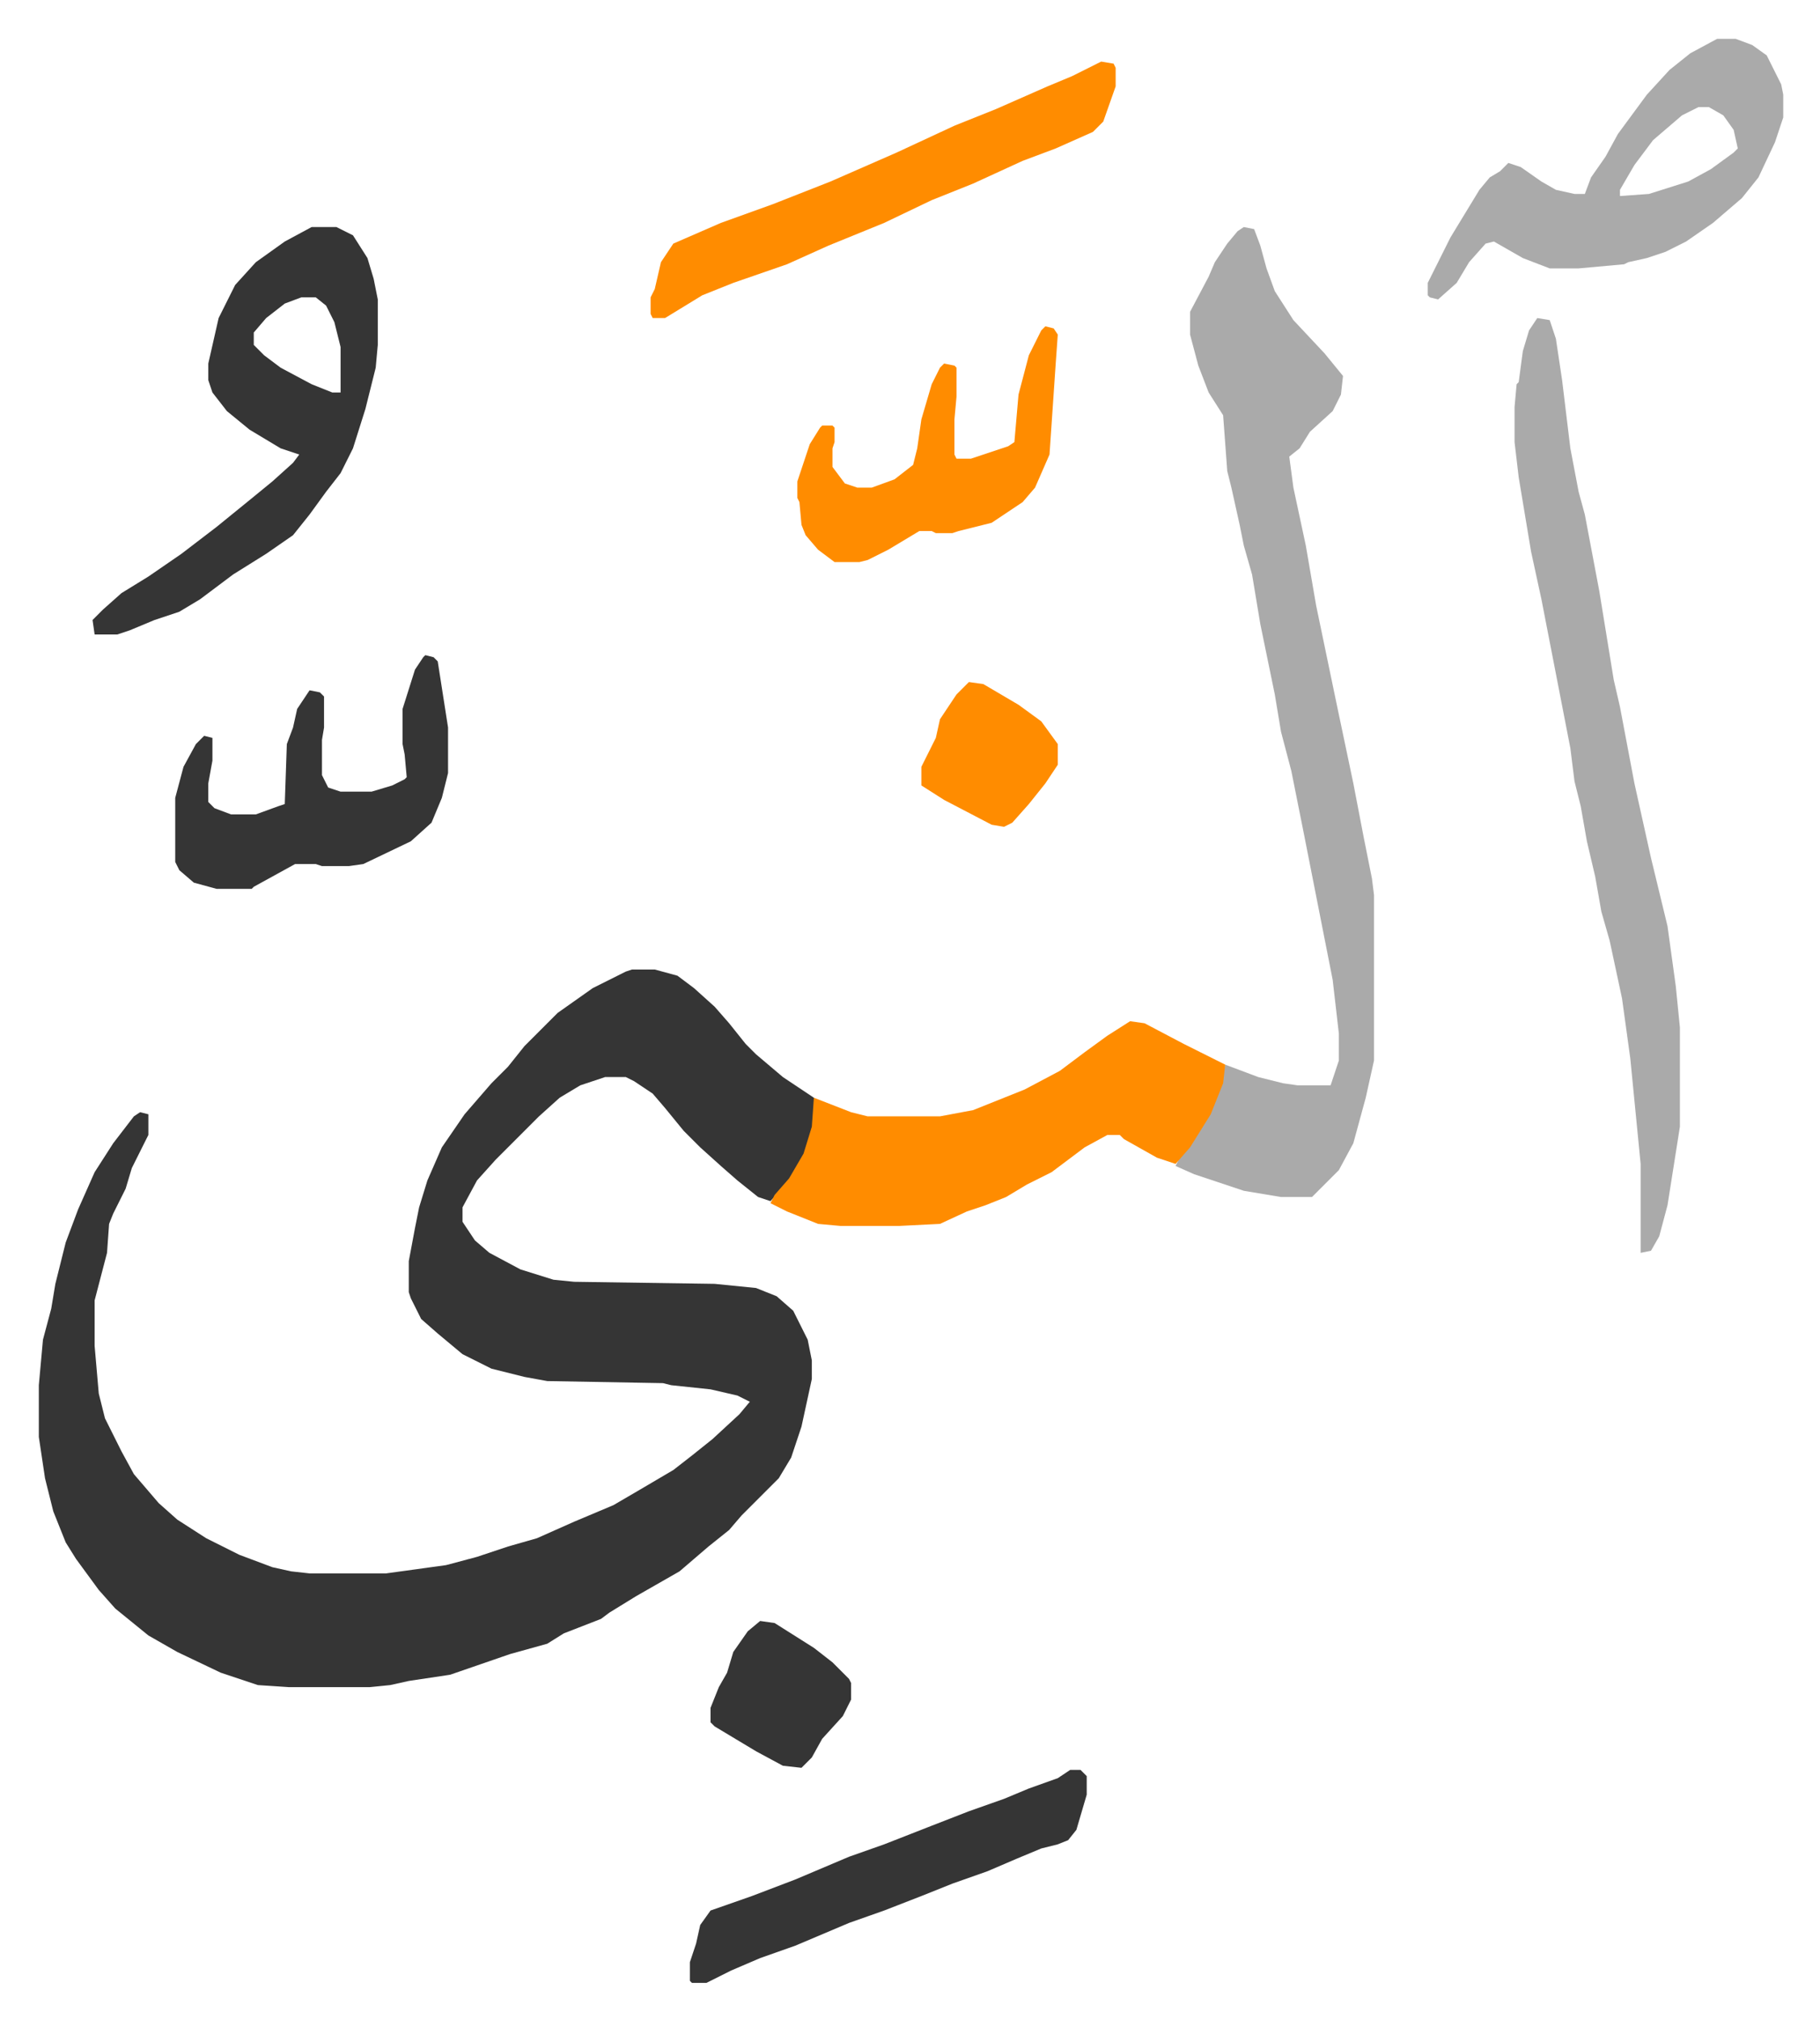
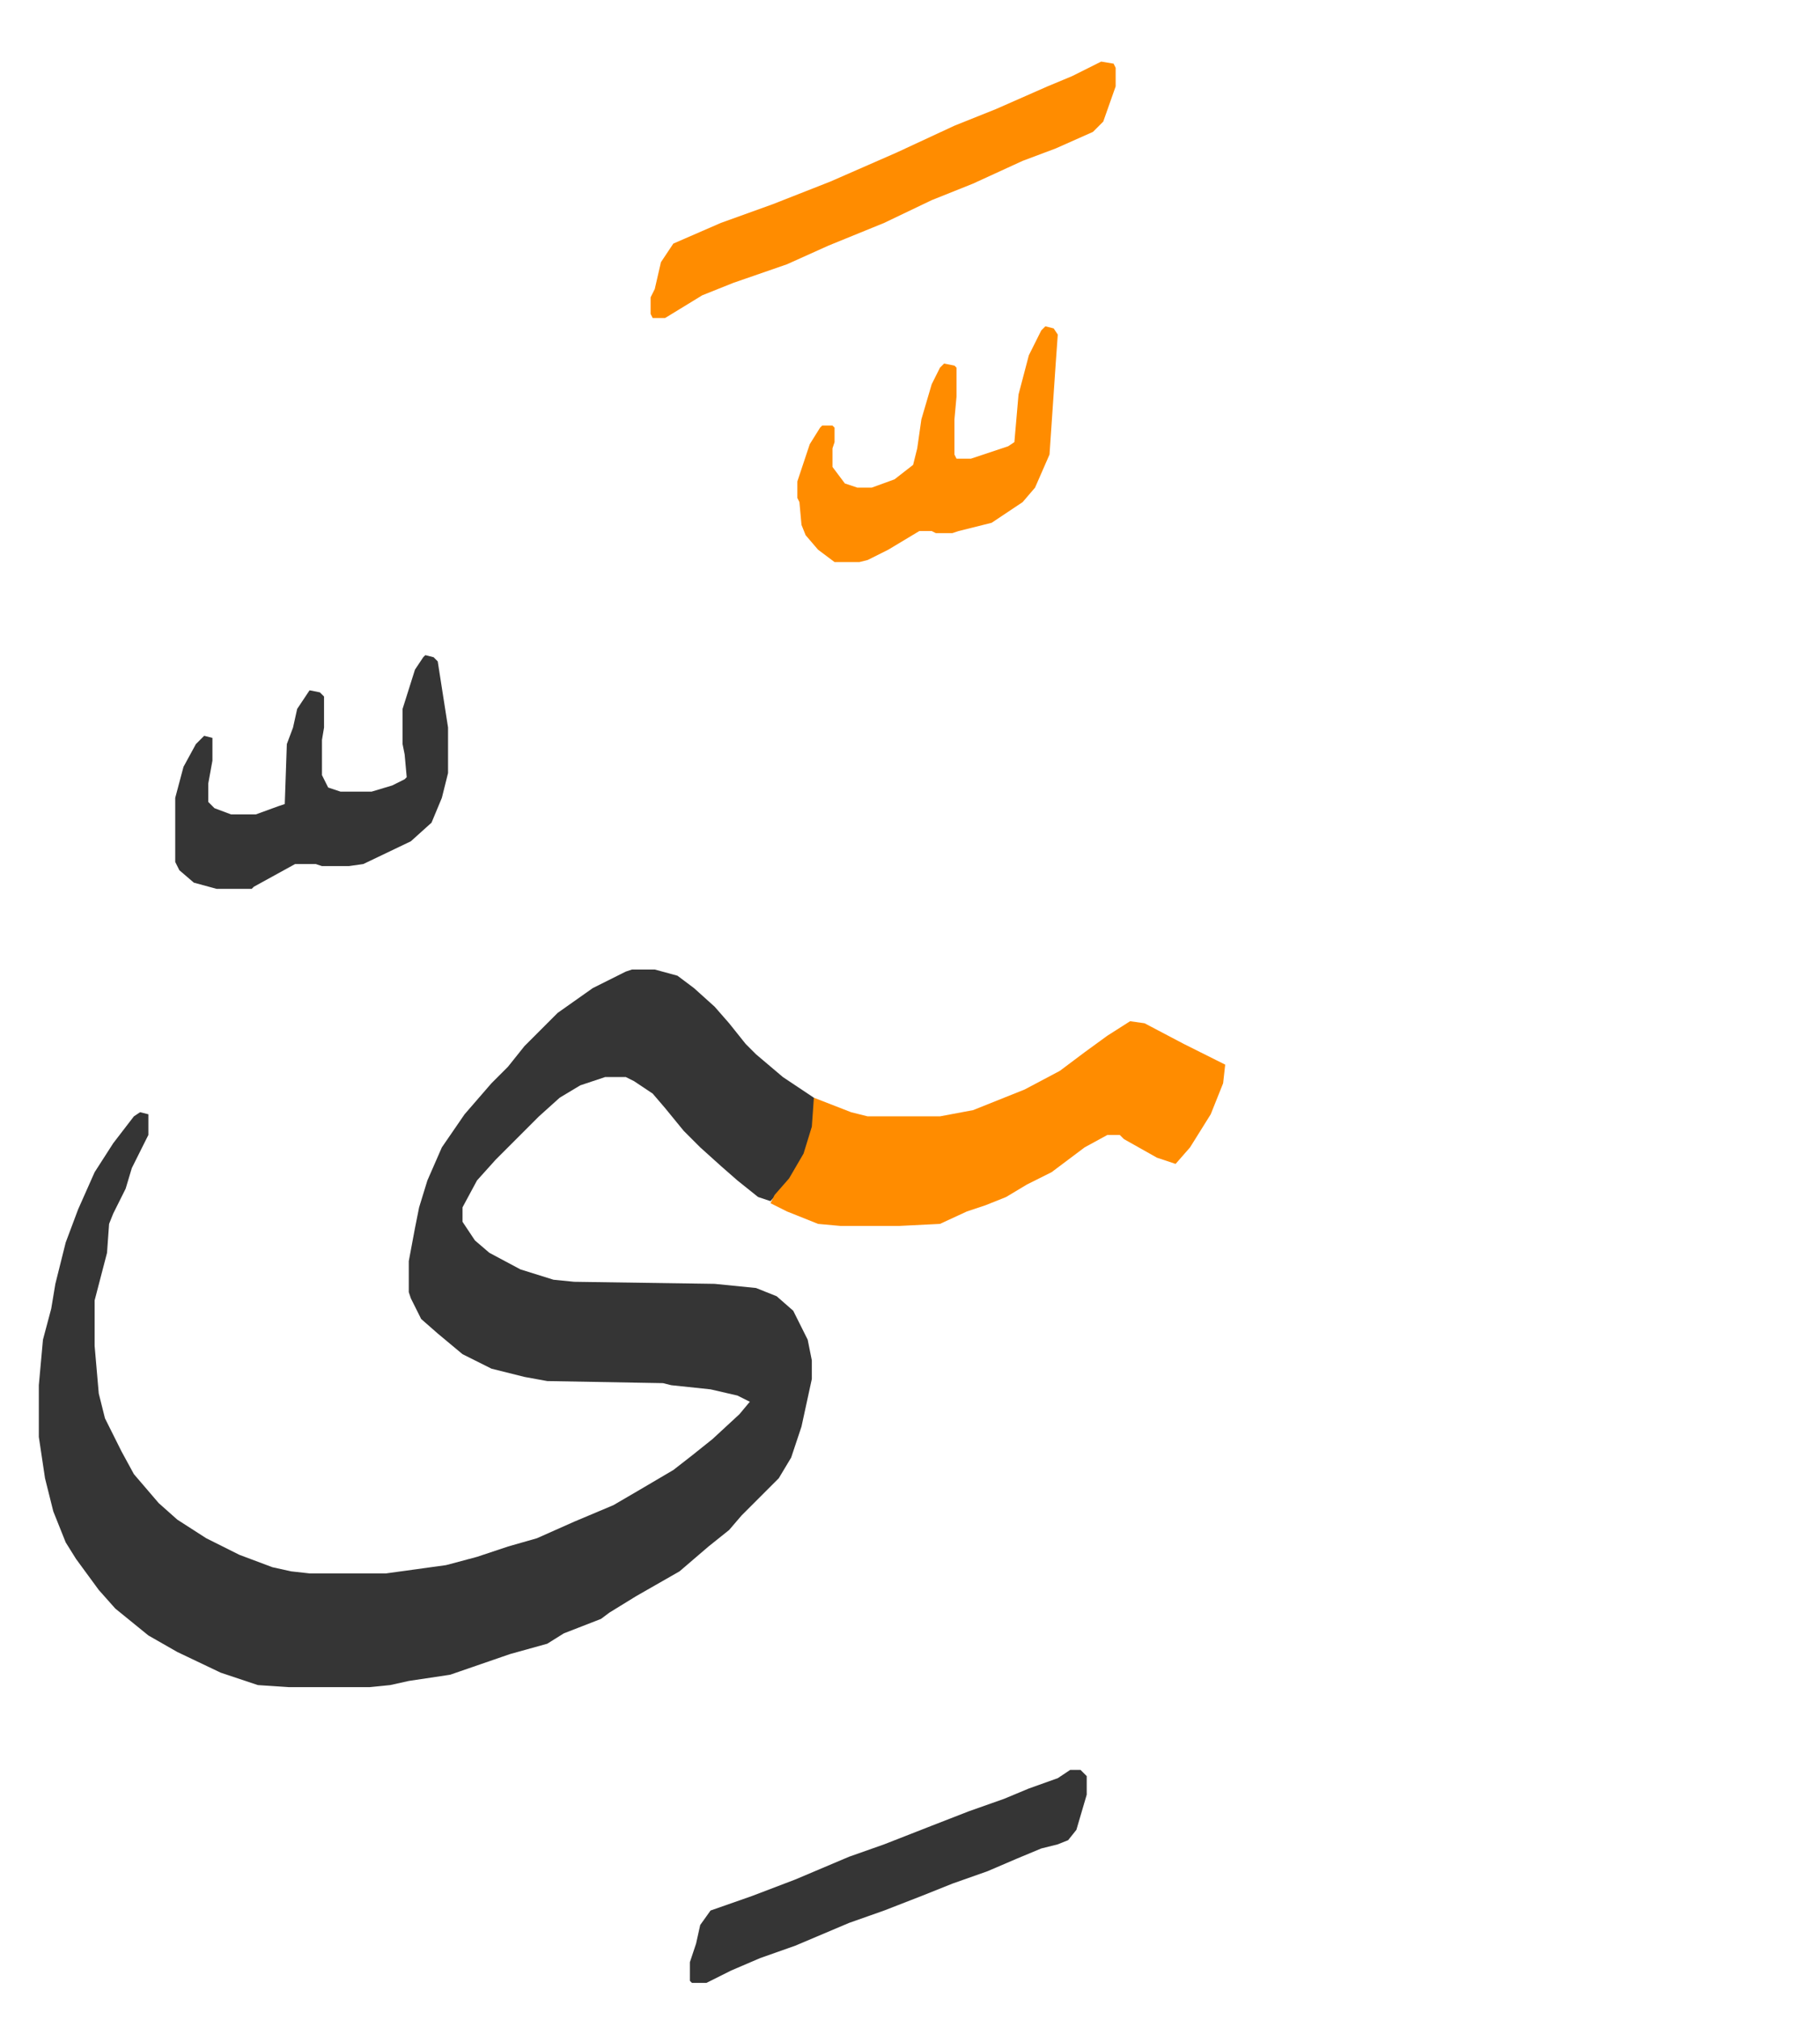
<svg xmlns="http://www.w3.org/2000/svg" role="img" viewBox="-18.78 316.22 880.56 976.56">
  <path fill="#353535" id="rule_normal" d="M287 785h11l11 3 8 6 10 9 7 8 8 10 5 5 13 11 15 10v14l-5 15-7 11-9 10-6-2-10-8-8-7-10-9-8-8-9-11-6-7-9-6-4-2h-10l-12 4-10 6-10 9-16 16-5 5-9 10-7 13v7l6 9 7 6 15 8 16 5 10 1 68 1 20 2 10 4 8 7 7 14 2 10v9l-5 23-5 15-6 10-13 13-5 5-6 7-10 8-14 12-21 12-13 8-4 3-18 7-8 5-18 5-29 10-20 3-9 2-10 1h-39l-15-1-18-6-21-10-14-8-16-13-8-9-11-15-5-8-6-15-4-16-3-20v-25l2-22 4-15 2-12 5-20 6-16 8-18 9-14 10-13 3-2 4 1v10l-8 16-3 10-6 12-2 5-1 14-6 23v22l2 23 3 12 8 16 6 11 12 14 9 8 14 9 16 8 16 6 9 2 9 1h37l29-4 15-4 15-5 14-4 18-8 19-8 12-7 17-10 9-7 10-8 13-12 5-6-6-3-13-3-19-2-4-1-56-1-11-2-16-4-14-7-12-10-8-7-5-10-1-3v-15l3-16 2-10 4-13 7-16 11-16 13-15 8-8 8-10 16-16 17-12 16-8z" />
-   <path fill="#aaa" id="rule_hamzat_wasl" d="M583 426l5 1 3 8 3 11 4 11 9 14 15 16 9 11-1 9-4 8-11 10-5 8-5 4 2 15 6 28 5 29 10 48 8 38 5 26 4 20 1 8v80l-4 18-6 22-7 13-13 13h-15l-18-3-24-8-9-4 2-4 10-14 8-16 4-15 16 6 12 3 7 1h16l4-12v-13l-3-26-14-71-6-30-5-19-3-18-7-34-4-24-4-14-2-10-4-18-2-8-2-27-7-11-5-13-4-15v-11l9-17 3-7 6-9 5-6zm142 44l6 1 3 9 3 20 4 33 4 21 3 11 7 37 7 43 3 13 7 37 8 36 8 33 4 29 2 20v48l-6 38-4 15-4 7-5 1v-43l-5-51-4-29-6-28-4-14-3-17-4-17-3-17-3-12-2-16-14-72-5-23-6-36-2-17v-17l1-11 1-1 2-15 3-10z" />
  <path fill="#ff8c00" id="rule_ghunnah_2_wowels" d="M528 810l7 1 19 10 16 8 4 2-1 9-6 15-10 16-7 8-9-3-16-9-2-2h-6l-11 6-8 6-8 6-12 6-10 6-10 4-9 3-13 6-20 1h-28l-11-1-15-6-8-4 2-4 7-8 7-12 4-13 1-14 18 7 8 2h35l16-3 25-10 17-9 12-9 11-8z" />
-   <path fill="#353535" id="rule_normal" d="M132 426h12l8 4 7 11 3 10 2 10v22l-1 11-3 12-2 8-6 19-6 12-7 9-8 11-8 10-13 9-16 10-16 12-10 6-12 4-12 5-6 2H27l-1-7 5-5 9-8 13-8 16-11 17-13 16-13 11-9 10-9 3-4-9-3-15-9-11-9-7-9-2-6v-8l5-22 8-16 10-11 14-10zm-5 34l-8 3-9 7-6 7v6l5 5 8 6 15 8 10 4h4v-22l-3-12-4-8-5-4z" />
-   <path fill="#aaa" id="rule_hamzat_wasl" d="M812 335h9l8 3 7 5 7 14 1 5v11l-4 12-8 17-8 10-14 12-13 9-10 5-9 3-9 2-2 1-22 2h-14l-13-5-14-8-4 1-8 9-6 10-9 8-4-1-1-1v-6l11-22 14-23 5-6 5-3 4-4 6 2 10 7 7 4 9 2h5l3-8 7-10 6-11 14-19 11-12 10-8zm-9 33l-8 4-14 12-9 12-7 12v3l14-1 19-6 11-6 11-8 2-2-2-9-5-7-7-4z" />
  <path fill="#ff8c00" id="rule_ghunnah_2_wowels" d="M514 346l6 1 1 2v9l-6 17-5 5-18 8-16 6-24 11-20 8-23 11-27 11-20 9-26 9-15 6-18 11h-6l-1-2v-8l2-4 3-13 6-9 23-10 25-9 28-11 32-14 28-13 20-8 25-11 12-5z" />
  <path fill="#353535" id="rule_normal" d="M187 633l4 1 2 2 5 32v22l-3 12-5 12-10 9-23 11-7 1h-13l-3-1h-10l-20 11-1 1H86l-11-3-7-6-2-4v-31l4-15 6-11 4-4 4 1v11l-2 11v9l3 3 8 3h12l11-4 3-1 1-29 3-8 2-9 6-9 5 1 2 2v15l-1 6v17l3 6 6 2h15l10-3 6-3 1-1-1-11-1-5v-17l6-19 4-6zm312 539h5l3 3v9l-5 17-4 5-5 2-8 2-12 5-14 6-17 6-15 6-18 7-17 6-26 11-17 6-14 6-12 6h-7l-1-1v-9l3-9 2-9 5-7 20-7 21-8 26-11 17-6 23-9 18-7 17-6 12-5 14-5z" />
  <path fill="#ff8c00" id="rule_ghunnah_2_wowels" d="M487 474l4 1 2 3-1 14-3 44-7 16-6 7-15 10-16 4-3 1h-8l-2-1h-6l-15 9-10 5-4 1h-12l-8-6-6-7-2-5-1-11-1-2v-8l6-18 5-8 1-1h5l1 1v7l-1 3v9l6 8 6 2h7l11-4 9-7 2-8 2-14 5-17 4-8 2-2 5 1 1 1v14l-1 11v17l1 2h7l18-6 3-2 2-23 5-19 6-12z" />
-   <path fill="#353535" id="rule_normal" d="M349 1100l7 1 19 12 9 7 8 8 1 2v8l-4 8-10 11-5 9-5 5-9-1-13-7-20-12-2-2v-7l4-10 4-7 3-10 7-10z" />
-   <path fill="#ff8c00" id="rule_ghunnah_2_wowels" d="M450 646l7 1 17 10 11 8 8 11v10l-6 9-8 10-8 9-4 2-6-1-23-12-11-7v-9l7-14 2-9 8-12z" />
</svg>